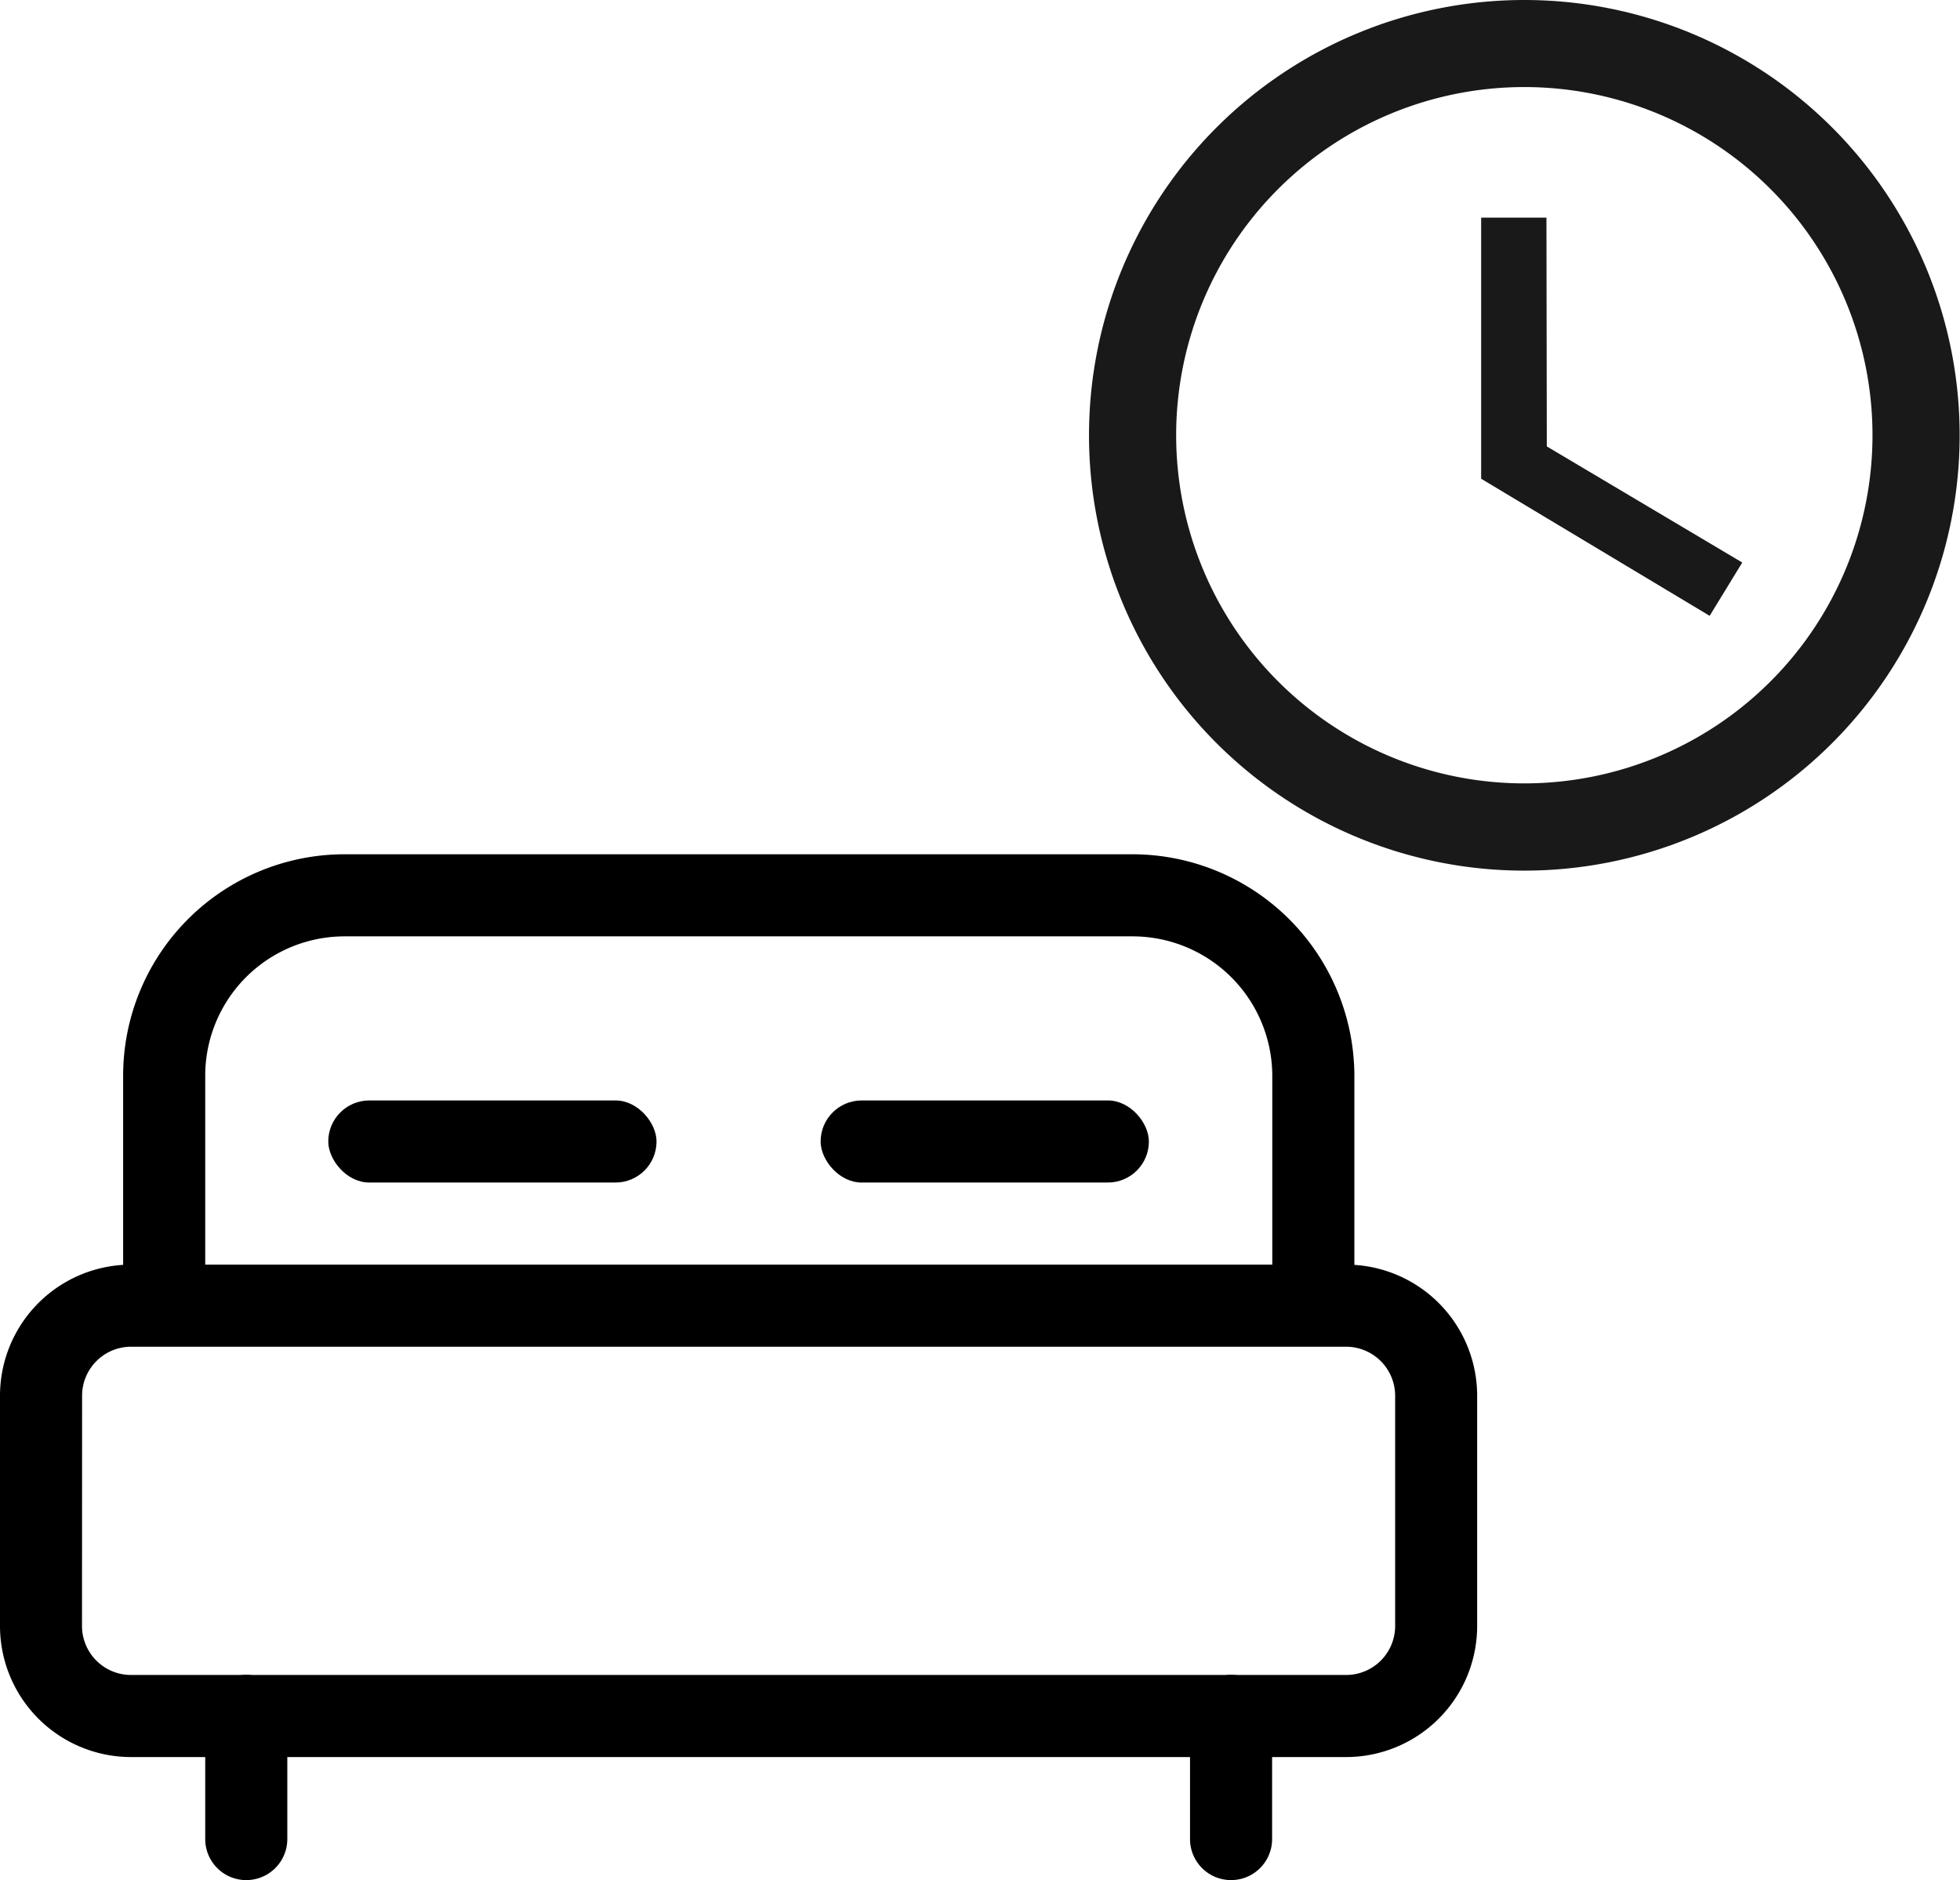
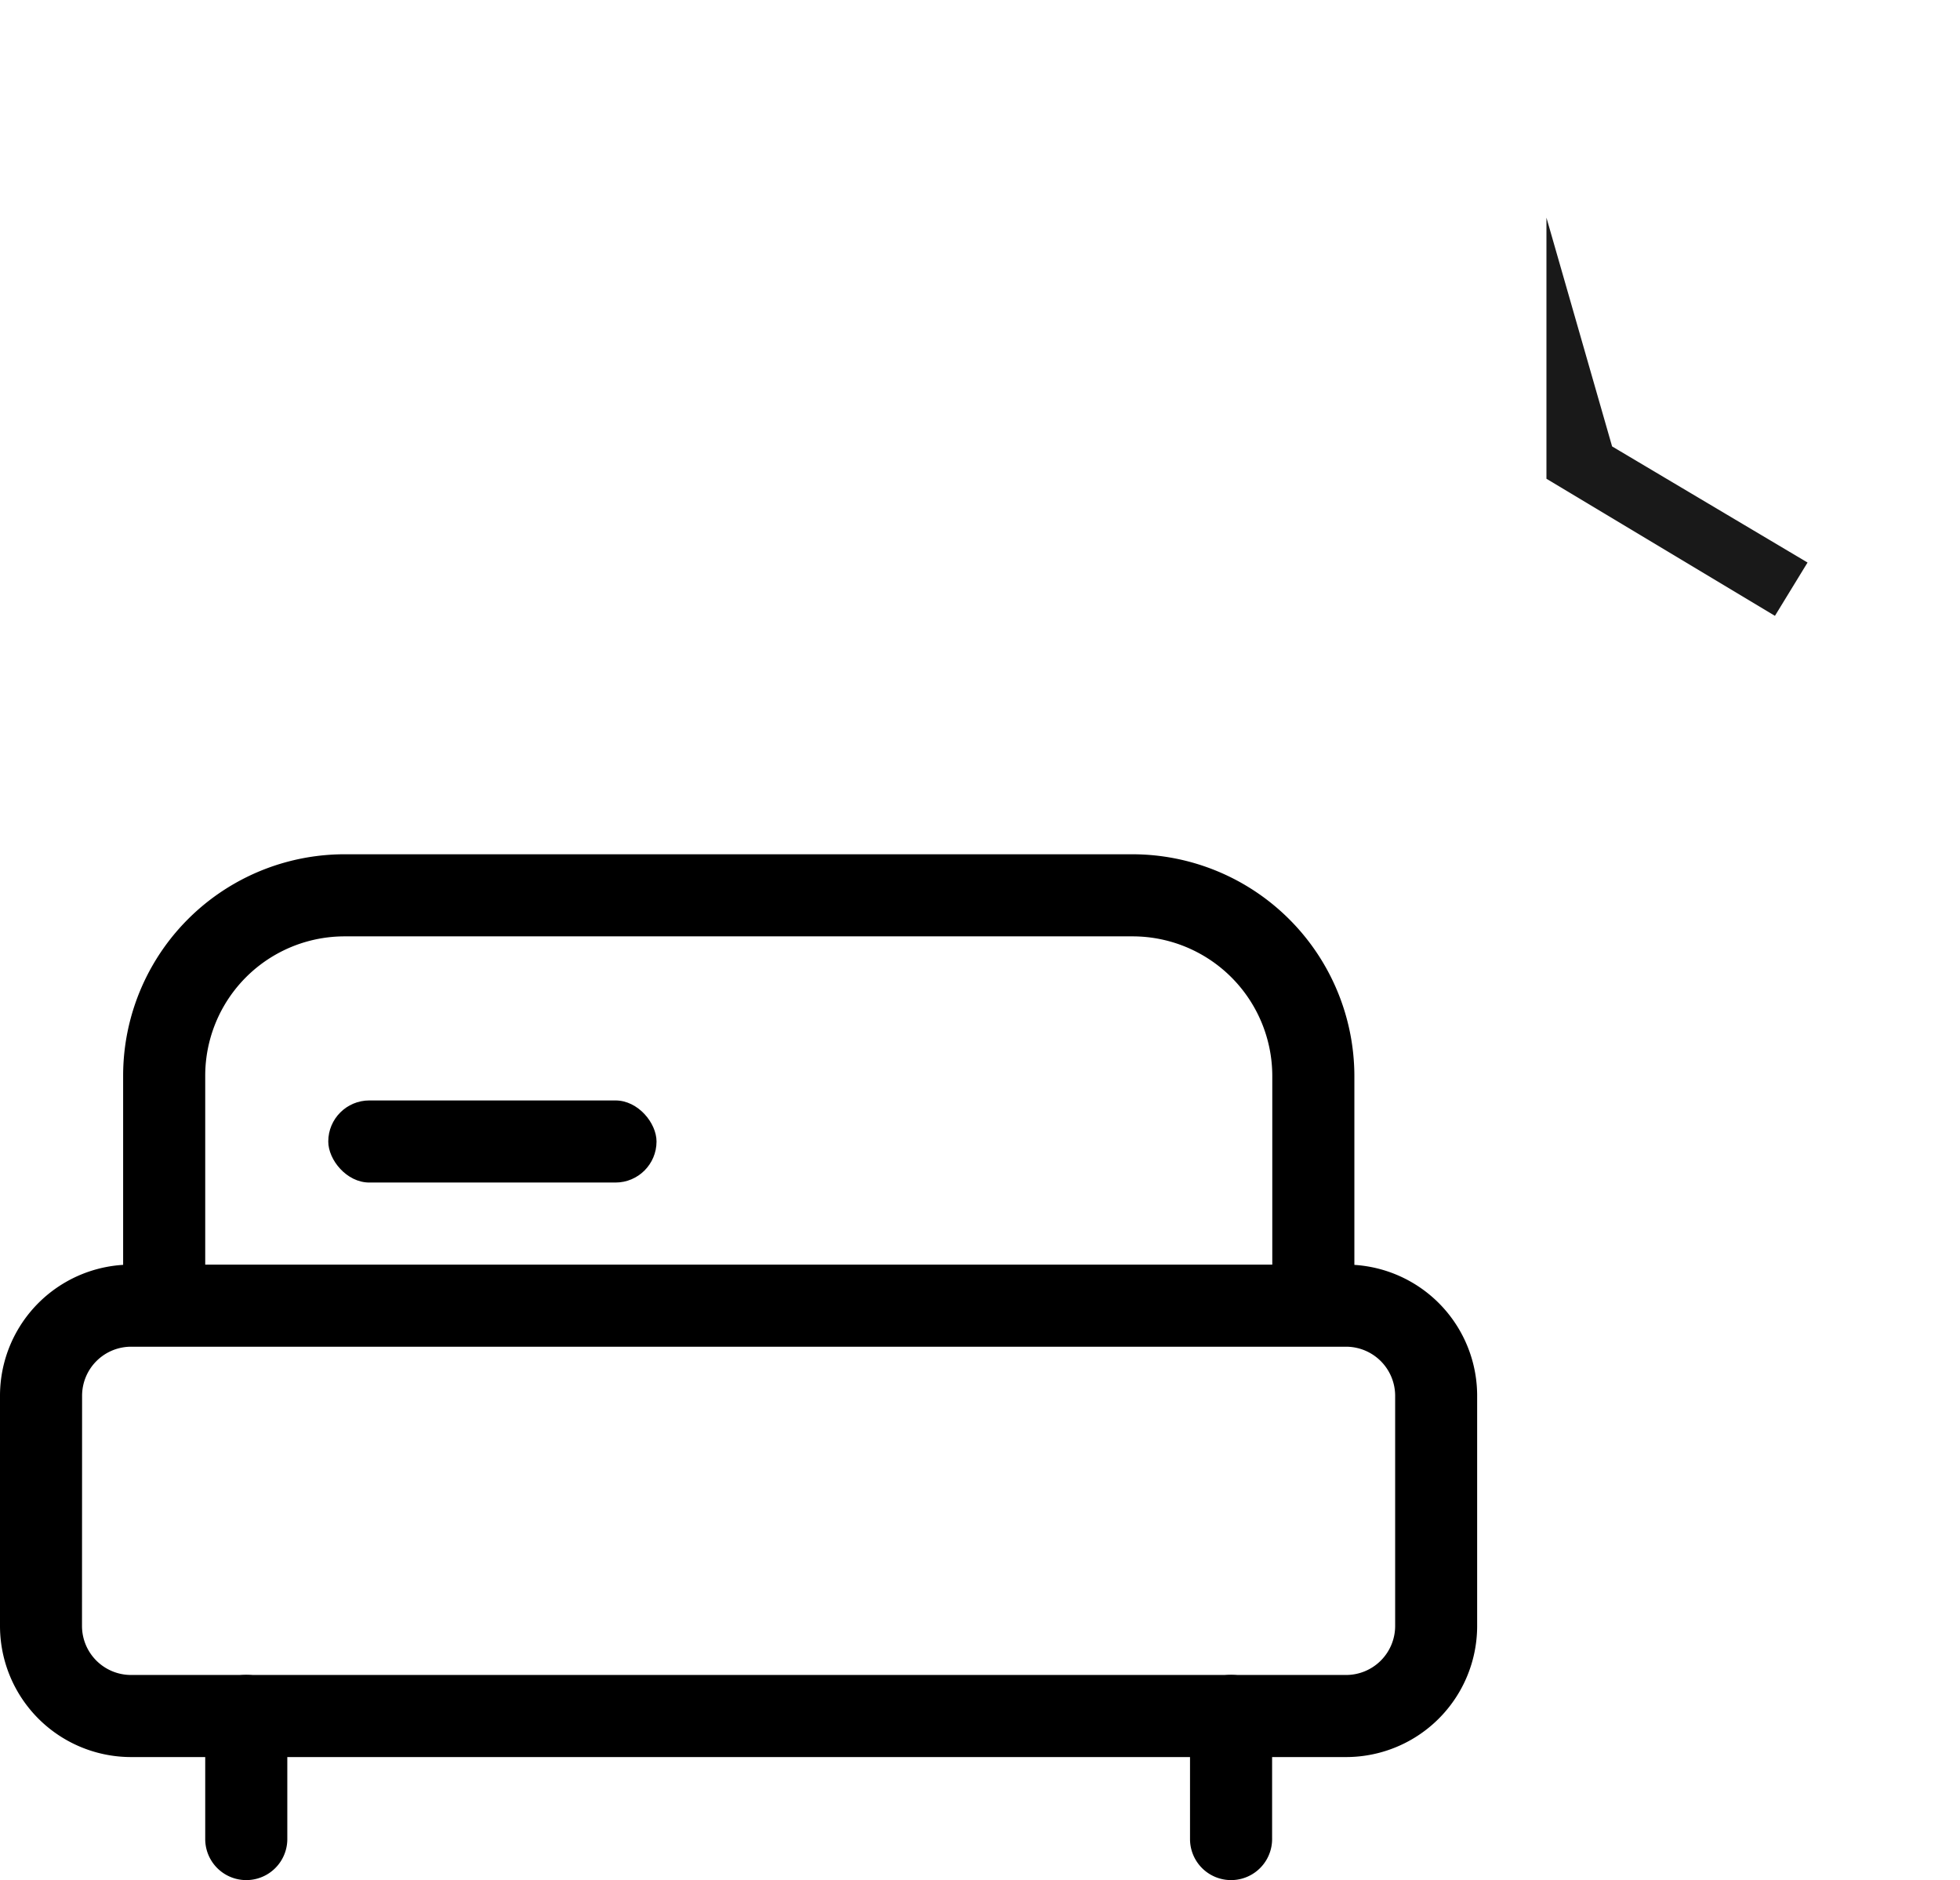
<svg xmlns="http://www.w3.org/2000/svg" width="22.062" height="21.162" viewBox="0 0 22.062 21.162">
  <g id="Group_27989" data-name="Group 27989" transform="translate(0 9.616)">
    <path id="Path_29679" data-name="Path 29679" d="M.924,20.476a.552.552,0,0,1,.557-.552H15.147a.553.553,0,0,1,.557.552v2.591a.552.552,0,0,1-.557.552H1.48a.552.552,0,0,1-.557-.552Zm-.924,0v2.591a1.476,1.476,0,0,0,1.48,1.476H15.147a1.476,1.476,0,0,0,1.48-1.476V20.476A1.476,1.476,0,0,0,15.147,19H1.48A1.476,1.476,0,0,0,0,20.476Z" transform="translate(0 -14.381)" fill-rule="evenodd" />
    <path id="Path_29681" data-name="Path 29681" d="M3.924,8.185V6.058A1.569,1.569,0,0,1,5.5,4.49h8.862a1.573,1.573,0,0,1,1.573,1.568V8.185a.462.462,0,1,0,.924,0V6.058a2.5,2.5,0,0,0-2.5-2.492H5.5A2.493,2.493,0,0,0,3,6.058V8.185a.462.462,0,1,0,.924,0Zm.924,6.466V13.265a.462.462,0,0,0-.924,0v1.386a.462.462,0,1,0,.924,0Zm11.085,0V13.265a.462.462,0,0,0-.924,0v1.386a.462.462,0,1,0,.924,0Z" transform="translate(-1.614 -3.566)" fill-rule="evenodd" />
-     <rect id="Rectangle_17555" data-name="Rectangle 17555" width="3.695" height="0.924" rx="0.462" transform="translate(9.237 2.771)" />
    <rect id="Rectangle_17556" data-name="Rectangle 17556" width="3.695" height="0.924" rx="0.462" transform="translate(3.695 2.771)" />
  </g>
  <g id="Icon_ionic-md-time" data-name="Icon ionic-md-time" transform="translate(12.264)">
-     <path id="Path_29708" data-name="Path 29708" d="M8.269,3.375a4.9,4.9,0,1,0,4.9,4.9A4.9,4.9,0,0,0,8.269,3.375Zm0,8.818a3.919,3.919,0,1,1,3.919-3.919A3.919,3.919,0,0,1,8.274,12.193Z" transform="translate(-3.375 -3.375)" fill="rgba(0,0,0,0.9)" />
-     <path id="Path_29709" data-name="Path 29709" d="M17.272,10.688h-.735v2.939l2.572,1.543.367-.6-2.2-1.307Z" transform="translate(-12.129 -8.238)" fill="rgba(0,0,0,0.9)" />
+     <path id="Path_29709" data-name="Path 29709" d="M17.272,10.688v2.939l2.572,1.543.367-.6-2.2-1.307Z" transform="translate(-12.129 -8.238)" fill="rgba(0,0,0,0.9)" />
  </g>
</svg>